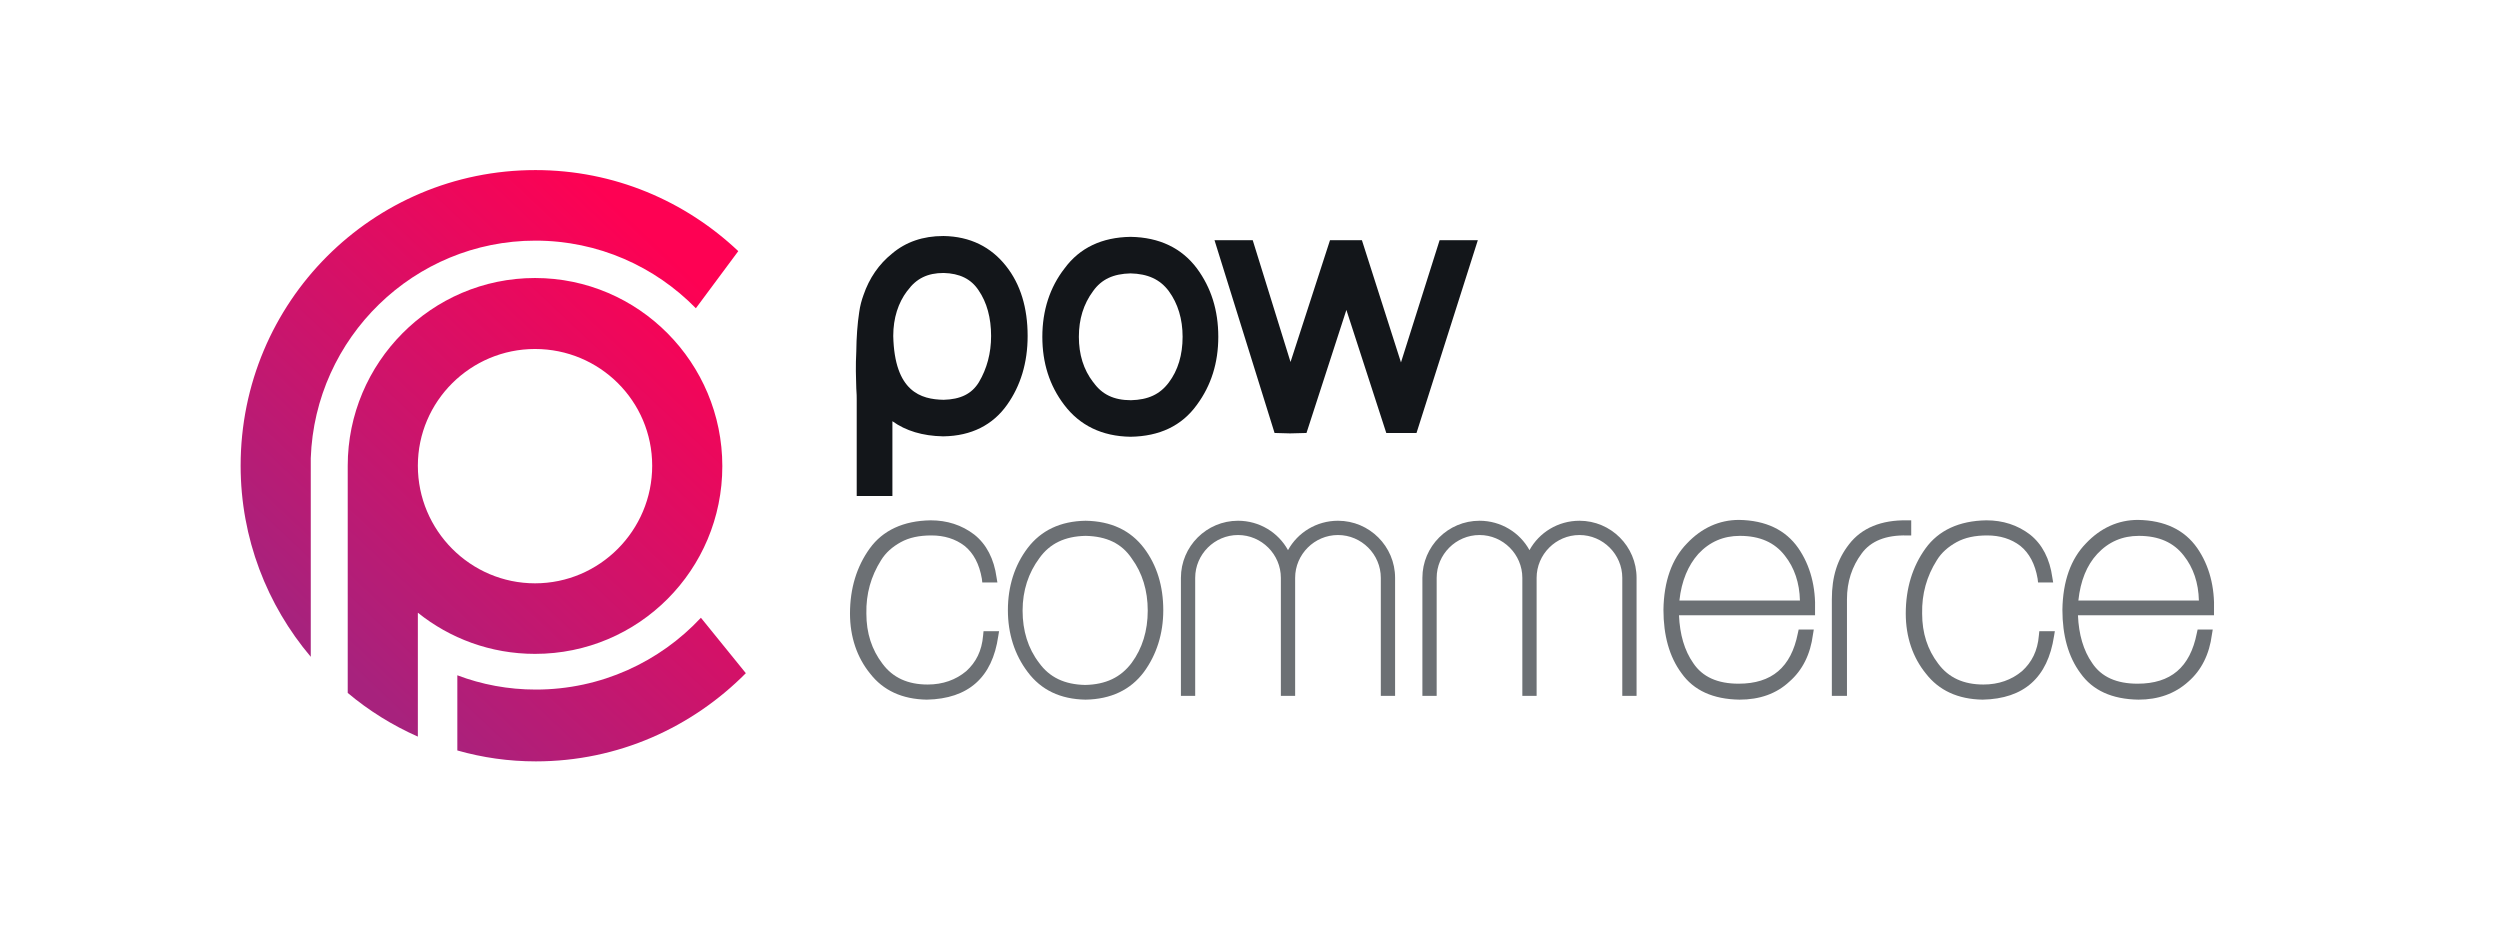
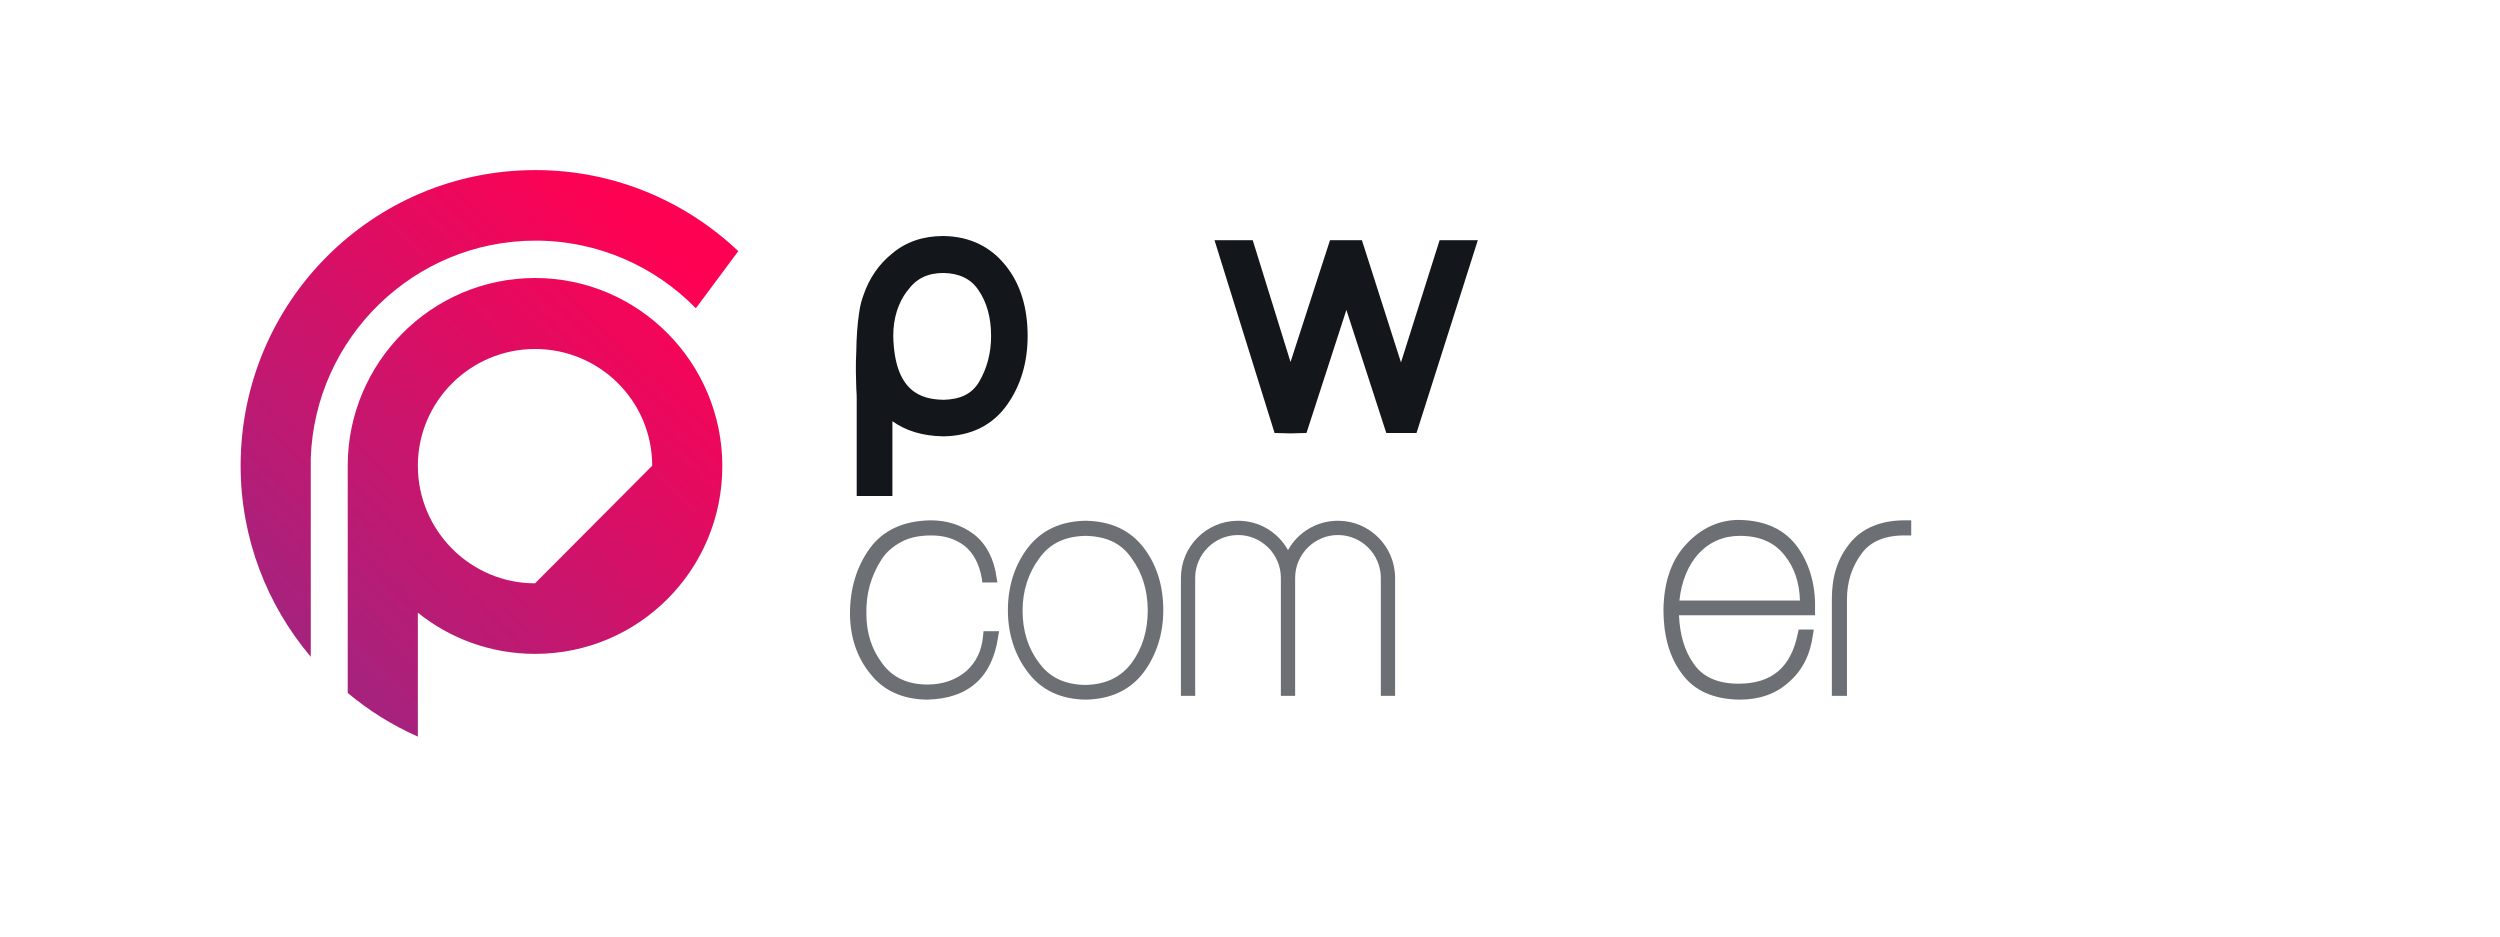
<svg xmlns="http://www.w3.org/2000/svg" version="1.1" id="Layer_1" x="0px" y="0px" viewBox="0 0 595.3 223" style="enable-background:new 0 0 595.3 223;" xml:space="preserve">
  <style type="text/css">
	.st0{fill:url(#SVGID_1_);}
	.st1{fill:url(#SVGID_2_);}
	.st2{fill:url(#SVGID_3_);}
	.st3{fill:#6C7074;}
	.st4{fill:#13161A;}
</style>
  <g>
    <linearGradient id="SVGID_1_" gradientUnits="userSpaceOnUse" x1="82.1" y1="159.118" x2="167.72" y2="68.094">
      <stop offset="0" style="stop-color:#A7227D" />
      <stop offset="1" style="stop-color:#FE0153" />
    </linearGradient>
-     <path class="st0" d="M127.4,66.2c-24.7,0-44.6,20.2-44.6,44.7V165c5,4.2,10.6,7.7,16.7,10.4v-29.5c7.6,6.1,17.3,9.8,27.9,9.8   c24.7,0,44.6-20,44.6-44.7C172,86.4,152.1,66.2,127.4,66.2z M127.4,138.9c-15.4,0-27.9-12.6-27.9-28c0-15.4,12.6-27.8,27.9-27.8   c15.4,0,27.9,12.4,27.9,27.8C155.3,126.3,142.8,138.9,127.4,138.9z" />
+     <path class="st0" d="M127.4,66.2c-24.7,0-44.6,20.2-44.6,44.7V165c5,4.2,10.6,7.7,16.7,10.4v-29.5c7.6,6.1,17.3,9.8,27.9,9.8   c24.7,0,44.6-20,44.6-44.7C172,86.4,152.1,66.2,127.4,66.2z M127.4,138.9c-15.4,0-27.9-12.6-27.9-28c0-15.4,12.6-27.8,27.9-27.8   c15.4,0,27.9,12.4,27.9,27.8z" />
    <linearGradient id="SVGID_2_" gradientUnits="userSpaceOnUse" x1="57.33" y1="135.818" x2="142.95" y2="44.794">
      <stop offset="0" style="stop-color:#A7227D" />
      <stop offset="1" style="stop-color:#FE0153" />
    </linearGradient>
    <path class="st1" d="M165.7,73.4l10.1-13.6c-12.6-11.9-29.5-19.3-48.3-19.3c-38.8,0-70.2,31.4-70.2,70.4c0,17.3,6.3,33.2,16.7,45.5   l0-47.3c1-28.7,24.6-51.8,53.5-51.8C142.5,57.3,156,63.5,165.7,73.4z" />
    <linearGradient id="SVGID_3_" gradientUnits="userSpaceOnUse" x1="115.229" y1="190.28" x2="200.849" y2="99.257">
      <stop offset="0" style="stop-color:#A7227D" />
      <stop offset="1" style="stop-color:#FE0153" />
    </linearGradient>
-     <path class="st2" d="M166.9,147.1c-9.8,10.5-23.8,17.1-39.3,17.1c-6.6,0-12.9-1.2-18.7-3.4v17.9c6,1.7,12.2,2.6,18.7,2.6   c19.6,0,37.2-8.1,50-21L166.9,147.1z" />
  </g>
  <path class="st3" d="M220.7,166.6L220.7,166.6c-5.9-0.1-10.4-2.2-13.5-6.2c-3.1-3.8-4.8-8.7-4.8-14.3c0-6,1.6-11.2,4.7-15.5  c3.1-4.3,8-6.6,14.5-6.7c3.9,0,7.4,1.1,10.4,3.4c2.9,2.3,4.7,5.8,5.3,10.2l0.2,1.2h-3.6l-0.1-0.9c-0.6-3.5-2-6.1-4.1-7.8  c-2.2-1.7-4.9-2.5-7.9-2.5c-2.9,0-5.3,0.5-7.3,1.6c-2,1.1-3.6,2.5-4.7,4.3c-2.4,3.8-3.6,8-3.5,12.7c0,4.7,1.3,8.6,3.8,11.9  c2.5,3.4,6.1,5,10.8,5c3.6,0,6.7-1.1,9.2-3.2c2.3-2.1,3.7-4.8,4-8.5l0.1-1h3.7l-0.2,1.2C236.3,161.3,230.6,166.4,220.7,166.6  L220.7,166.6z" />
  <path class="st3" d="M258.5,166.6c-6-0.1-10.6-2.3-13.8-6.6c-3.1-4.1-4.7-9.1-4.7-14.7c0-5.7,1.6-10.7,4.7-14.8  c3.2-4.2,7.8-6.4,13.8-6.5c6.1,0.1,10.7,2.3,13.9,6.5c3.1,4.1,4.6,9.1,4.6,14.8c0,5.6-1.6,10.6-4.6,14.7  C269.2,164.3,264.5,166.5,258.5,166.6z M258.5,127.6c-4.9,0.1-8.5,1.8-11,5.3c-2.6,3.5-4,7.7-4,12.5c0,4.8,1.3,9,3.9,12.4  c2.5,3.5,6.1,5.2,11,5.3c4.9-0.1,8.5-1.8,11.1-5.3c2.5-3.4,3.8-7.6,3.8-12.4c0-4.8-1.3-9-3.8-12.4  C267.1,129.4,263.5,127.7,258.5,127.6z" />
  <path class="st3" d="M318.6,124c-5.1,0-9.6,2.8-11.9,7c-2.3-4.2-6.8-7-11.9-7c-7.5,0-13.6,6.1-13.6,13.6v28.1h3.4v-28.1  c0-5.6,4.6-10.2,10.2-10.2c5.6,0,10.2,4.6,10.2,10.2v28.1h0h3.4h0v-28.1c0-5.6,4.6-10.2,10.2-10.2c5.6,0,10.2,4.6,10.2,10.2v28.1  h3.4v-28.1C332.2,130.1,326.1,124,318.6,124z" />
-   <path class="st3" d="M376.1,124c-5.1,0-9.6,2.8-11.9,7c-2.3-4.2-6.8-7-11.9-7c-7.5,0-13.6,6.1-13.6,13.6v28.1h3.4v-28.1  c0-5.6,4.6-10.2,10.2-10.2c5.6,0,10.2,4.6,10.2,10.2v28.1h0h3.4h0v-28.1c0-5.6,4.6-10.2,10.2-10.2c5.6,0,10.2,4.6,10.2,10.2v28.1  h3.4v-28.1C389.7,130.1,383.6,124,376.1,124z" />
  <path class="st3" d="M414.2,166.6c-6.3-0.1-10.9-2.2-13.8-6.3c-2.9-3.9-4.3-9-4.3-15.1c0.1-6.8,2-12.1,5.6-15.8  c3.5-3.7,7.7-5.6,12.4-5.6c6.4,0.1,11.1,2.4,14.1,6.7c2.9,4.2,4.2,9.3,4,15l0,1h-32.4c0.2,4.6,1.3,8.4,3.4,11.4  c2.2,3.3,5.8,4.9,10.8,4.9c7.9,0,12.5-3.9,14.1-12l0.2-0.9h3.6l-0.2,1.2c-0.6,4.7-2.5,8.5-5.6,11.2C423,165.2,419,166.6,414.2,166.6  z M399.9,143h28.7c-0.1-4.2-1.3-7.8-3.6-10.7c-2.4-3.1-5.9-4.7-10.7-4.7c-3.9,0-7.2,1.4-9.9,4.3C402,134.6,400.4,138.3,399.9,143z" />
  <path class="st3" d="M439.8,165.7h-3.6v-23c0-5.4,1.3-9.5,4.1-13.1c3-3.9,7.7-5.8,13.8-5.7l1,0v3.6l-1.1,0  c-4.9-0.1-8.5,1.3-10.7,4.3c-2.3,3.1-3.5,6.7-3.5,10.9V165.7z" />
-   <path class="st3" d="M472.1,166.6L472.1,166.6c-5.9-0.1-10.4-2.2-13.5-6.2c-3.1-3.8-4.8-8.7-4.8-14.3c0-6,1.6-11.2,4.7-15.5  c3.1-4.3,8-6.6,14.5-6.7c3.9,0,7.4,1.1,10.4,3.4c2.9,2.3,4.7,5.8,5.3,10.2l0.2,1.2h-3.6l-0.1-0.9c-0.6-3.5-2-6.1-4.1-7.8  c-2.2-1.7-4.9-2.5-7.9-2.5c-2.9,0-5.3,0.5-7.3,1.6c-2,1.1-3.6,2.5-4.7,4.3c-2.4,3.8-3.6,8-3.5,12.7c0,4.7,1.3,8.6,3.8,11.9  c2.5,3.4,6.1,5,10.8,5c3.6,0,6.7-1.1,9.2-3.2c2.3-2.1,3.7-4.8,4-8.5l0.1-1h3.7l-0.2,1.2C487.6,161.3,482,166.4,472.1,166.6  L472.1,166.6z" />
-   <path class="st3" d="M509.2,166.6c-6.3-0.1-10.9-2.2-13.8-6.3c-2.9-3.9-4.3-9-4.3-15.1c0.1-6.8,2-12.1,5.6-15.8  c3.5-3.7,7.7-5.6,12.4-5.6c6.4,0.1,11.1,2.4,14.1,6.7c2.9,4.2,4.2,9.3,4,15l0,1h-32.4c0.2,4.6,1.3,8.4,3.4,11.4  c2.2,3.3,5.8,4.9,10.8,4.9c7.9,0,12.5-3.9,14.1-12l0.2-0.9h3.6l-0.2,1.2c-0.6,4.7-2.5,8.5-5.6,11.2  C517.9,165.2,513.9,166.6,509.2,166.6z M494.9,143h28.7c-0.1-4.2-1.3-7.8-3.6-10.7c-2.4-3.1-5.9-4.7-10.7-4.7  c-3.9,0-7.2,1.4-9.9,4.3C496.9,134.6,495.4,138.3,494.9,143z" />
  <path class="st4" d="M212.7,118.1H204V95.2c0-0.6,0-1.5-0.1-2.7c0-1.2-0.1-2.6-0.1-4.1c0-1.5,0-3,0.1-4.7c0-1.7,0.1-3.3,0.2-4.9  c0.1-1.6,0.3-3.1,0.5-4.5c0.2-1.5,0.6-2.9,1-4c1.4-4.1,3.7-7.4,6.8-9.9c3.3-2.8,7.4-4.2,12.2-4.2l0.1,0c6.3,0.1,11.3,2.6,14.9,7.2  c3.4,4.3,5.1,9.9,5.1,16.6c0,6.4-1.7,11.9-4.9,16.4c-3.4,4.8-8.5,7.4-15.1,7.5l-0.1,0l-0.1,0c-4.8-0.1-8.8-1.3-12-3.6V118.1z   M212.7,80c0.3,13.3,6.6,15.1,12,15.2c4-0.1,6.7-1.4,8.4-4.2c1.9-3.2,2.9-6.9,2.9-11c0-4.3-1-8-3-10.9l0,0c-1.8-2.7-4.5-4-8.3-4.1  c-3.8,0-6.5,1.3-8.6,4.2l-0.1,0.1C213.9,72.1,212.7,75.7,212.7,80z" />
-   <path class="st4" d="M269.2,104L269.2,104c-6.8-0.1-12.1-2.7-15.8-7.6c-3.5-4.6-5.2-10-5.2-16.2c0-6.3,1.8-11.8,5.3-16.3  c3.6-4.9,8.9-7.4,15.7-7.5l0,0l0,0c6.9,0.1,12.2,2.7,15.8,7.5c3.4,4.6,5.1,10,5.1,16.3c0,6.2-1.7,11.6-5.1,16.2  C281.4,101.4,276.1,103.9,269.2,104L269.2,104z M269.2,65.1c-4.1,0.1-6.9,1.4-8.9,4.2l0,0c-2.3,3.1-3.4,6.7-3.4,10.9  c0,4.2,1.1,7.8,3.4,10.8l0.1,0.1c2,2.8,4.8,4.2,8.9,4.2c4.1-0.1,6.9-1.4,9-4.2c2.2-2.9,3.3-6.6,3.3-10.9c0-4.2-1.1-7.9-3.3-10.9  C276.2,66.5,273.3,65.2,269.2,65.1z" />
  <path class="st4" d="M307.2,103.2L307.2,103.2l-3.7-0.1l-14.3-45.9h9.1l9,29l9.4-29h7.6l9.3,29.1l9.2-29.1h9.1l-14.6,45.9h-3.6l0,0  l0,0h-3.6l-9.5-29.3l-9.5,29.3L307.2,103.2L307.2,103.2z" />
</svg>